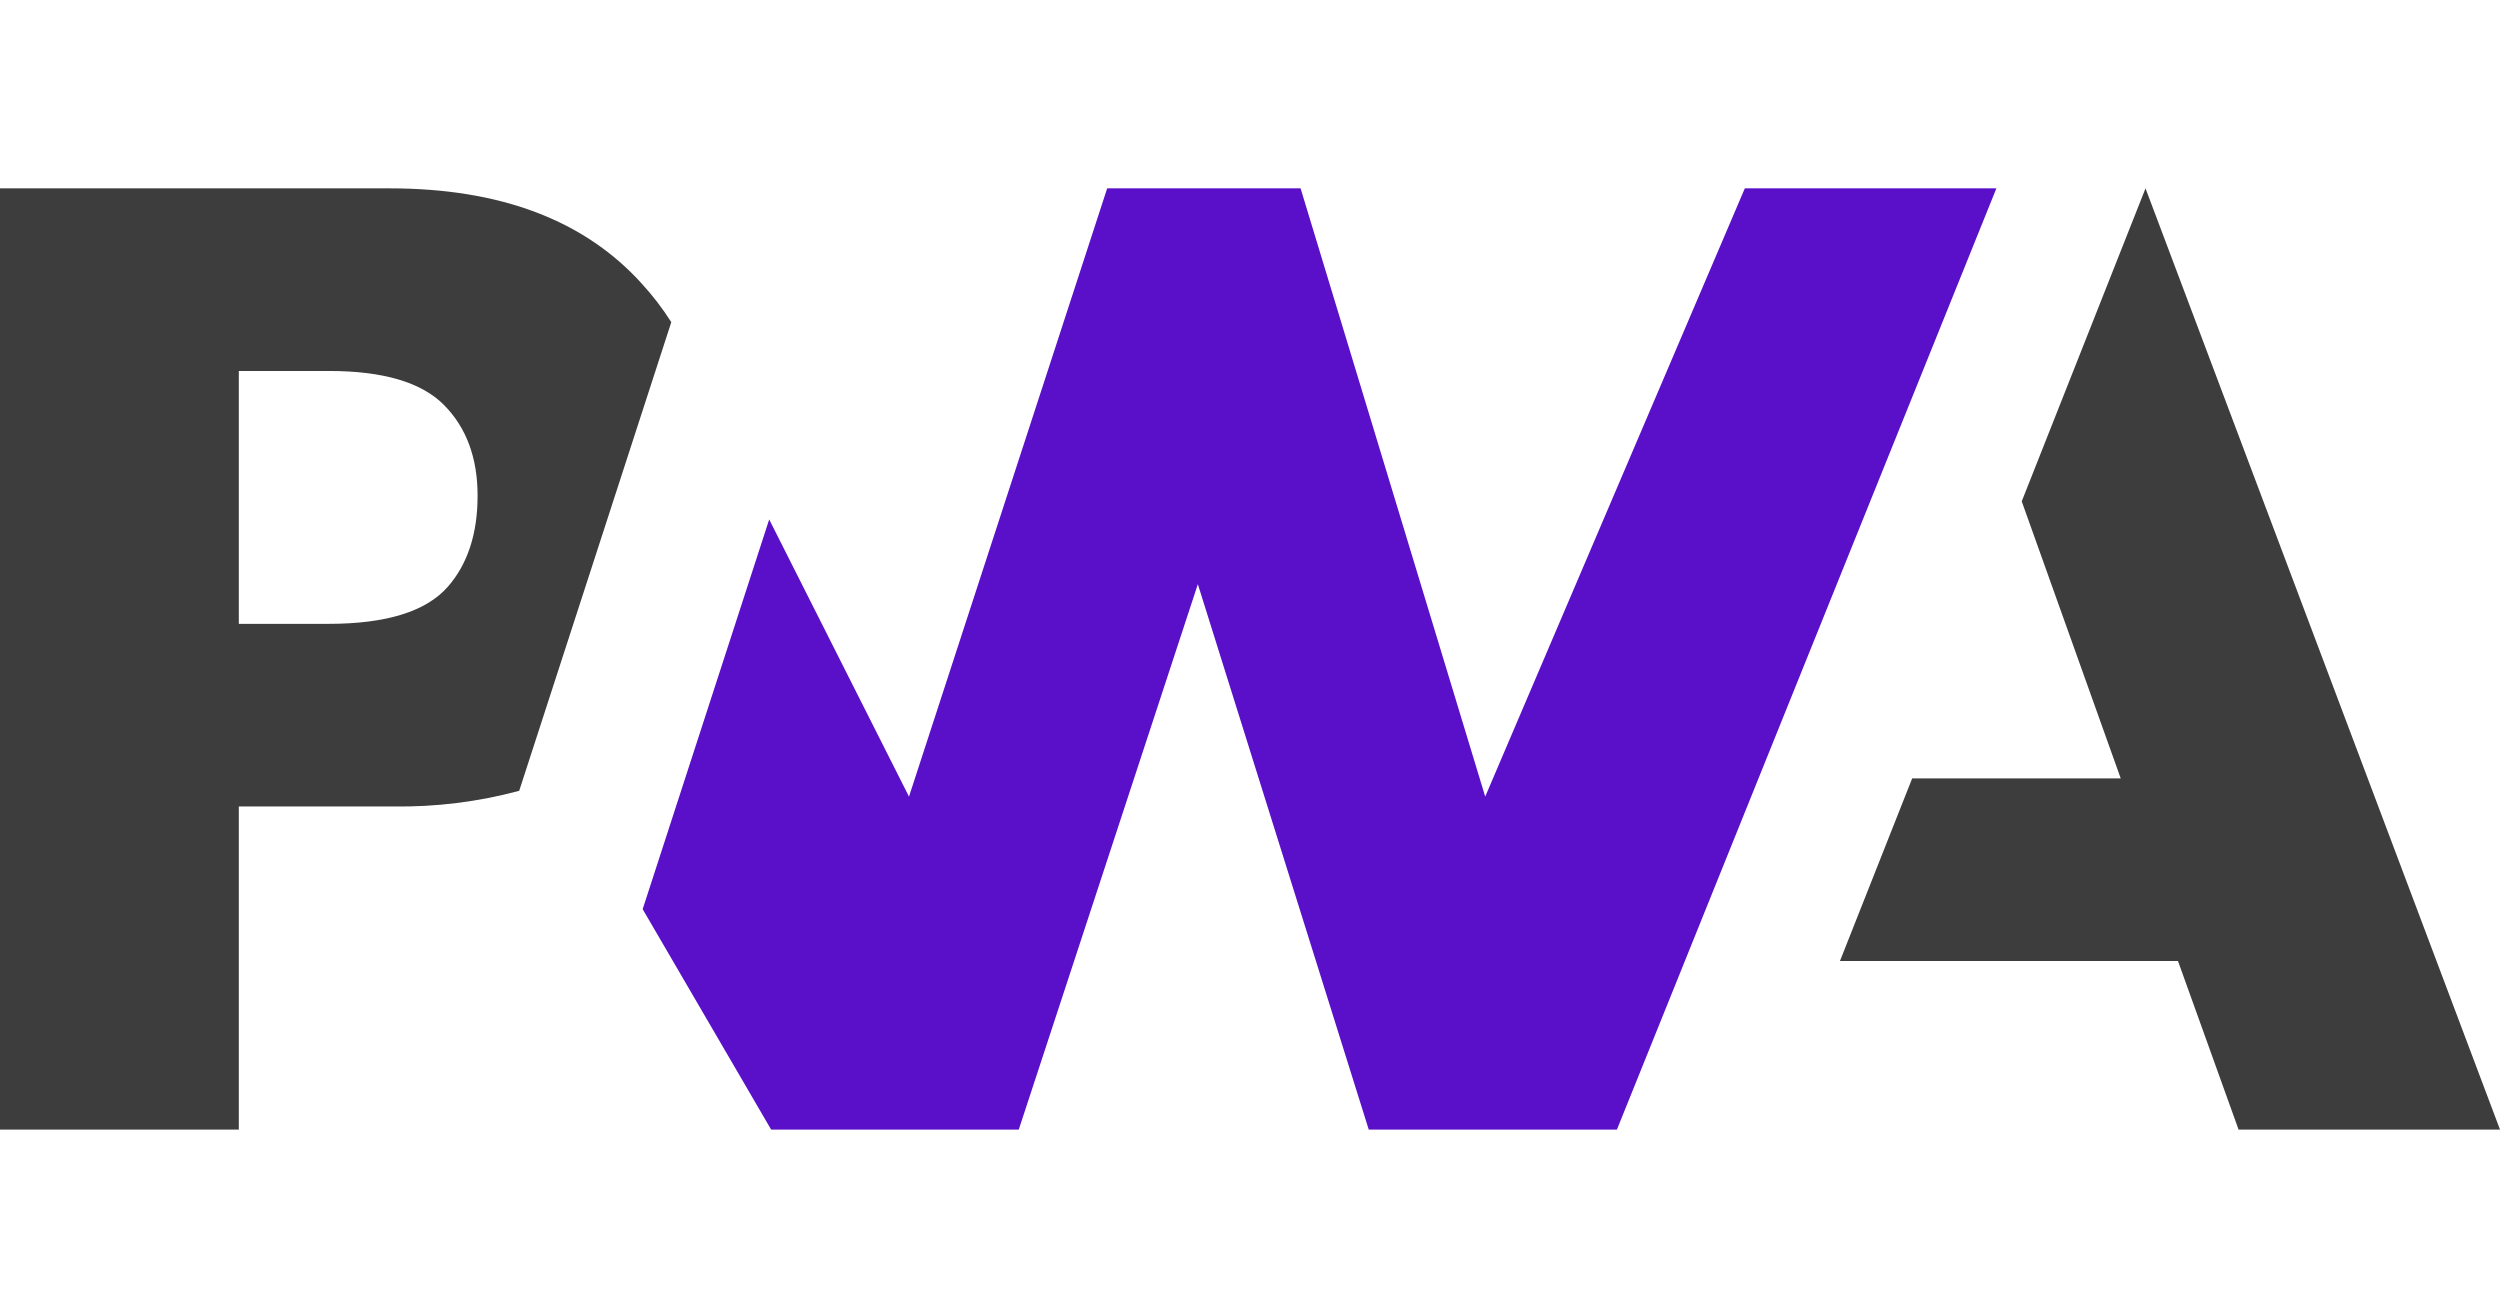
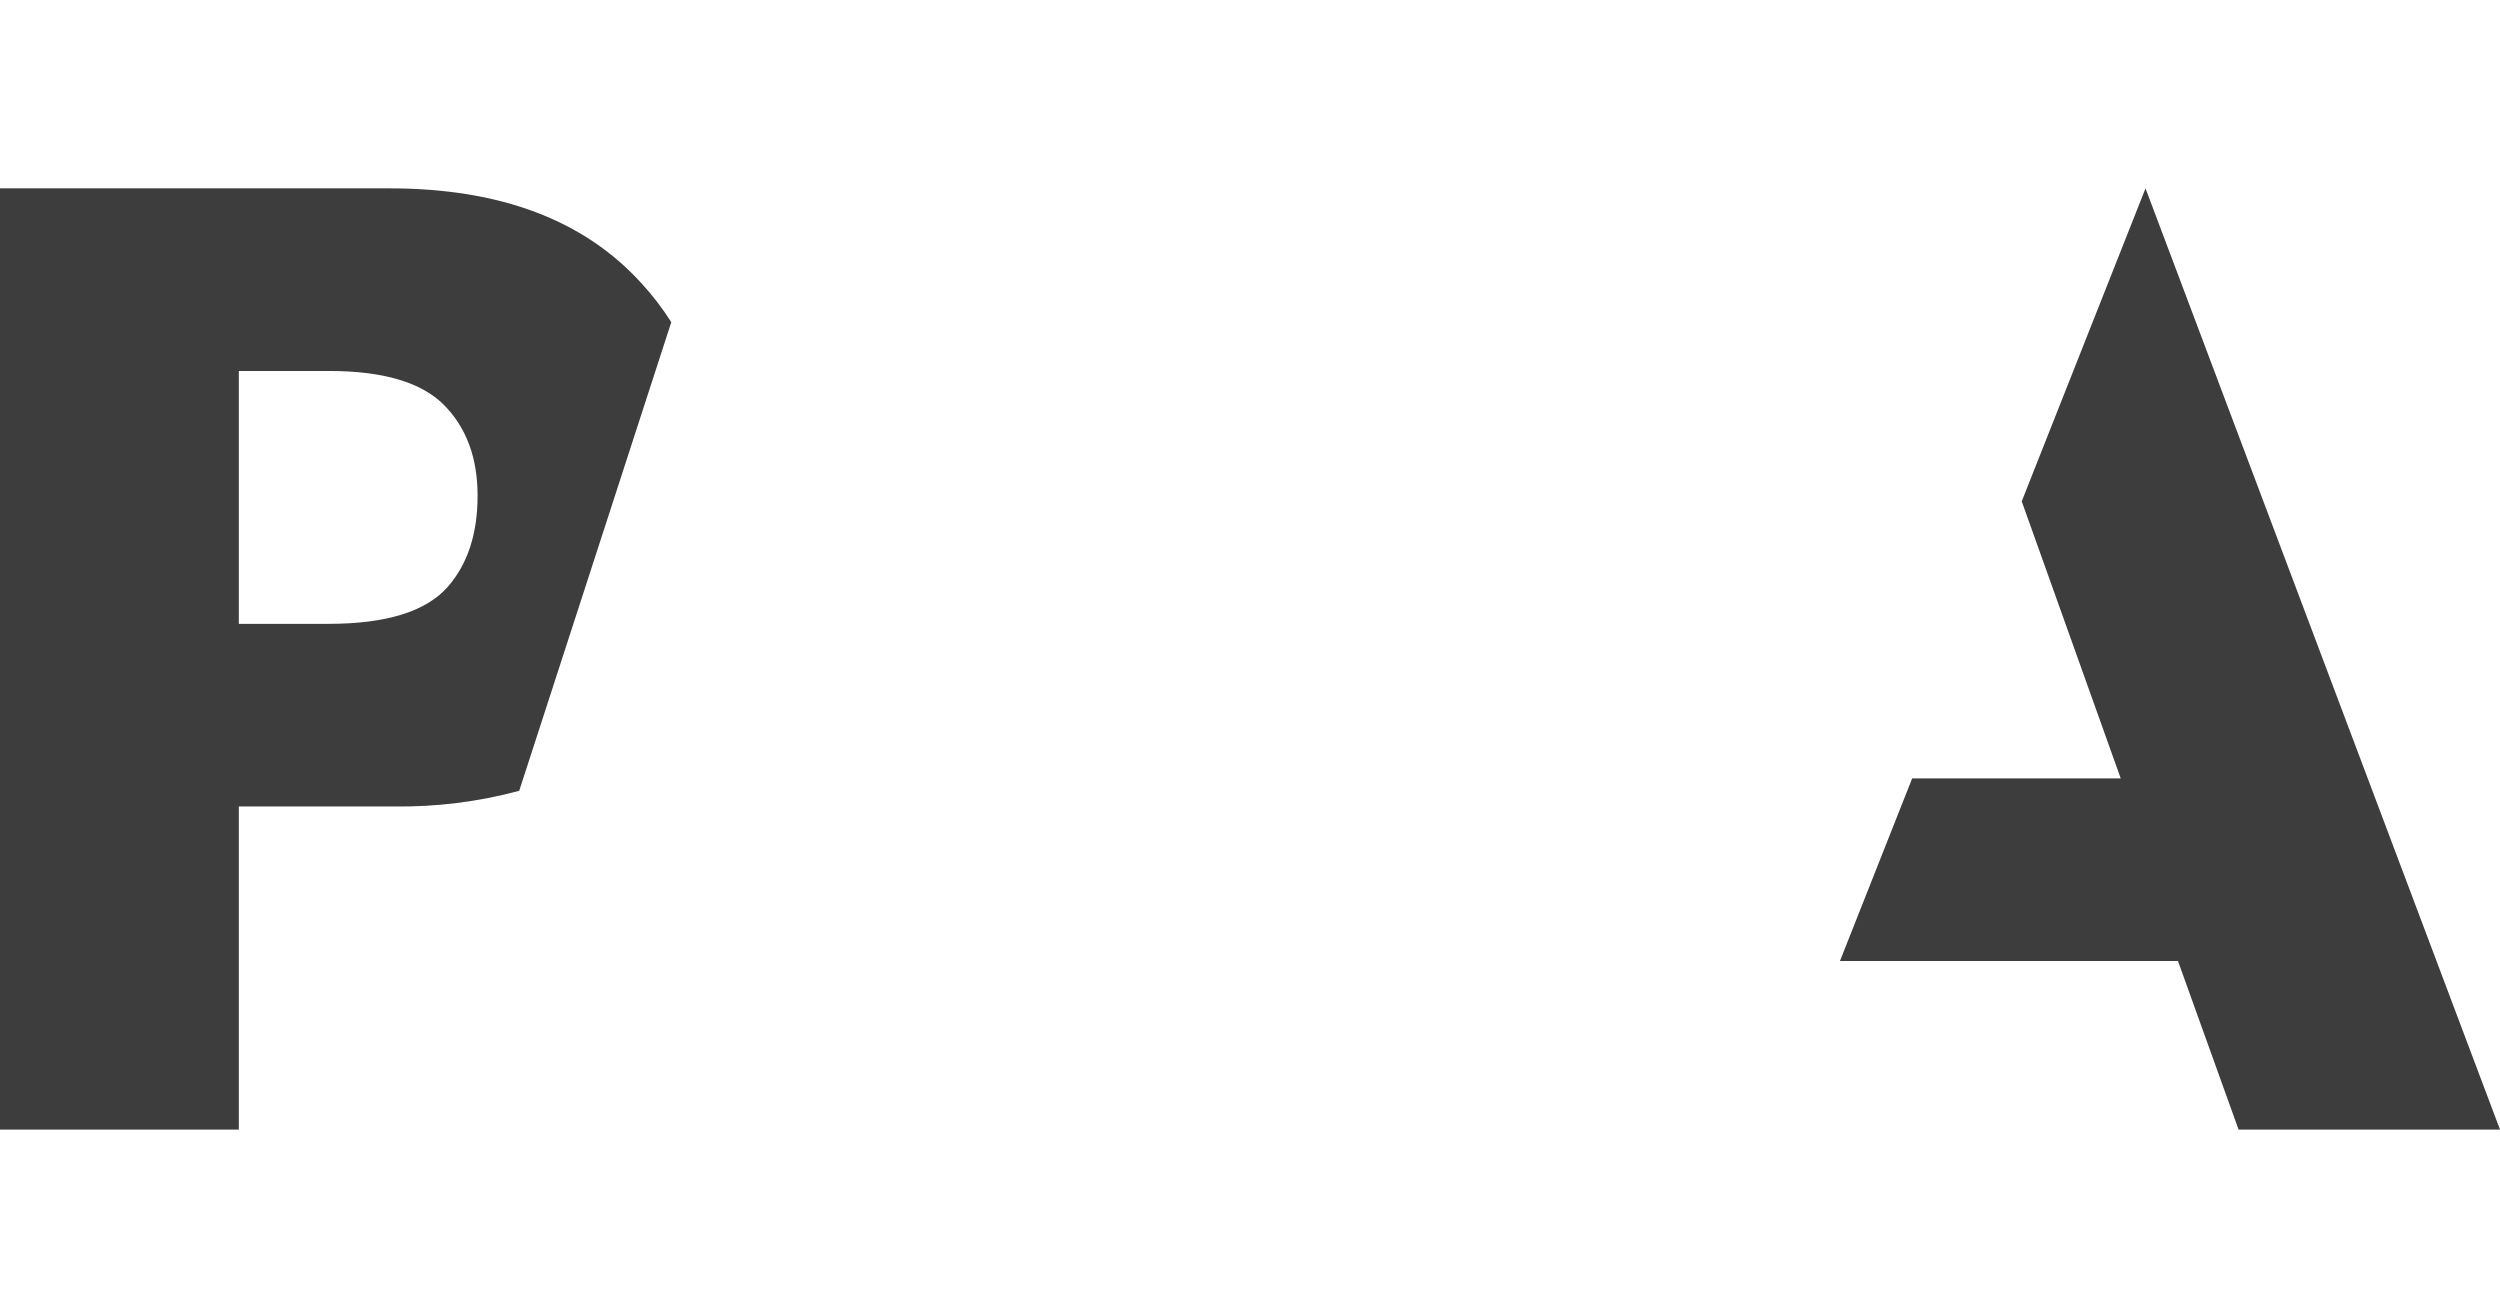
<svg xmlns="http://www.w3.org/2000/svg" width="146" height="76" viewBox="0 0 146 76" fill="none">
  <path d="M107.453 56.123L111.671 45.458H123.85L118.069 29.279L125.298 11L146.001 65.969H130.733L127.194 56.123H107.453Z" fill="#3D3D3D" />
-   <path d="M94.427 65.969L116.589 11H101.898L86.736 46.522L75.954 11H64.659L53.085 46.522L44.921 30.336L37.532 53.095L45.035 65.969H59.495L69.954 34.115L79.935 65.969H94.427Z" fill="#5A0FC8" />
  <path d="M13.947 47.098H22.998C25.469 47.133 27.934 46.825 30.321 46.183L32.662 38.971L39.203 18.816C38.7 18.021 38.128 17.272 37.492 16.578C34.139 12.859 29.227 11 22.756 11H0V65.969H13.947V47.098ZM25.924 23.647C27.235 24.966 27.891 26.733 27.891 28.948C27.891 31.162 27.315 32.931 26.163 34.255C24.899 35.707 22.57 36.433 19.177 36.433H13.947V21.665H19.217C22.374 21.665 24.611 22.325 25.926 23.647H25.924Z" fill="#3D3D3D" />
</svg>